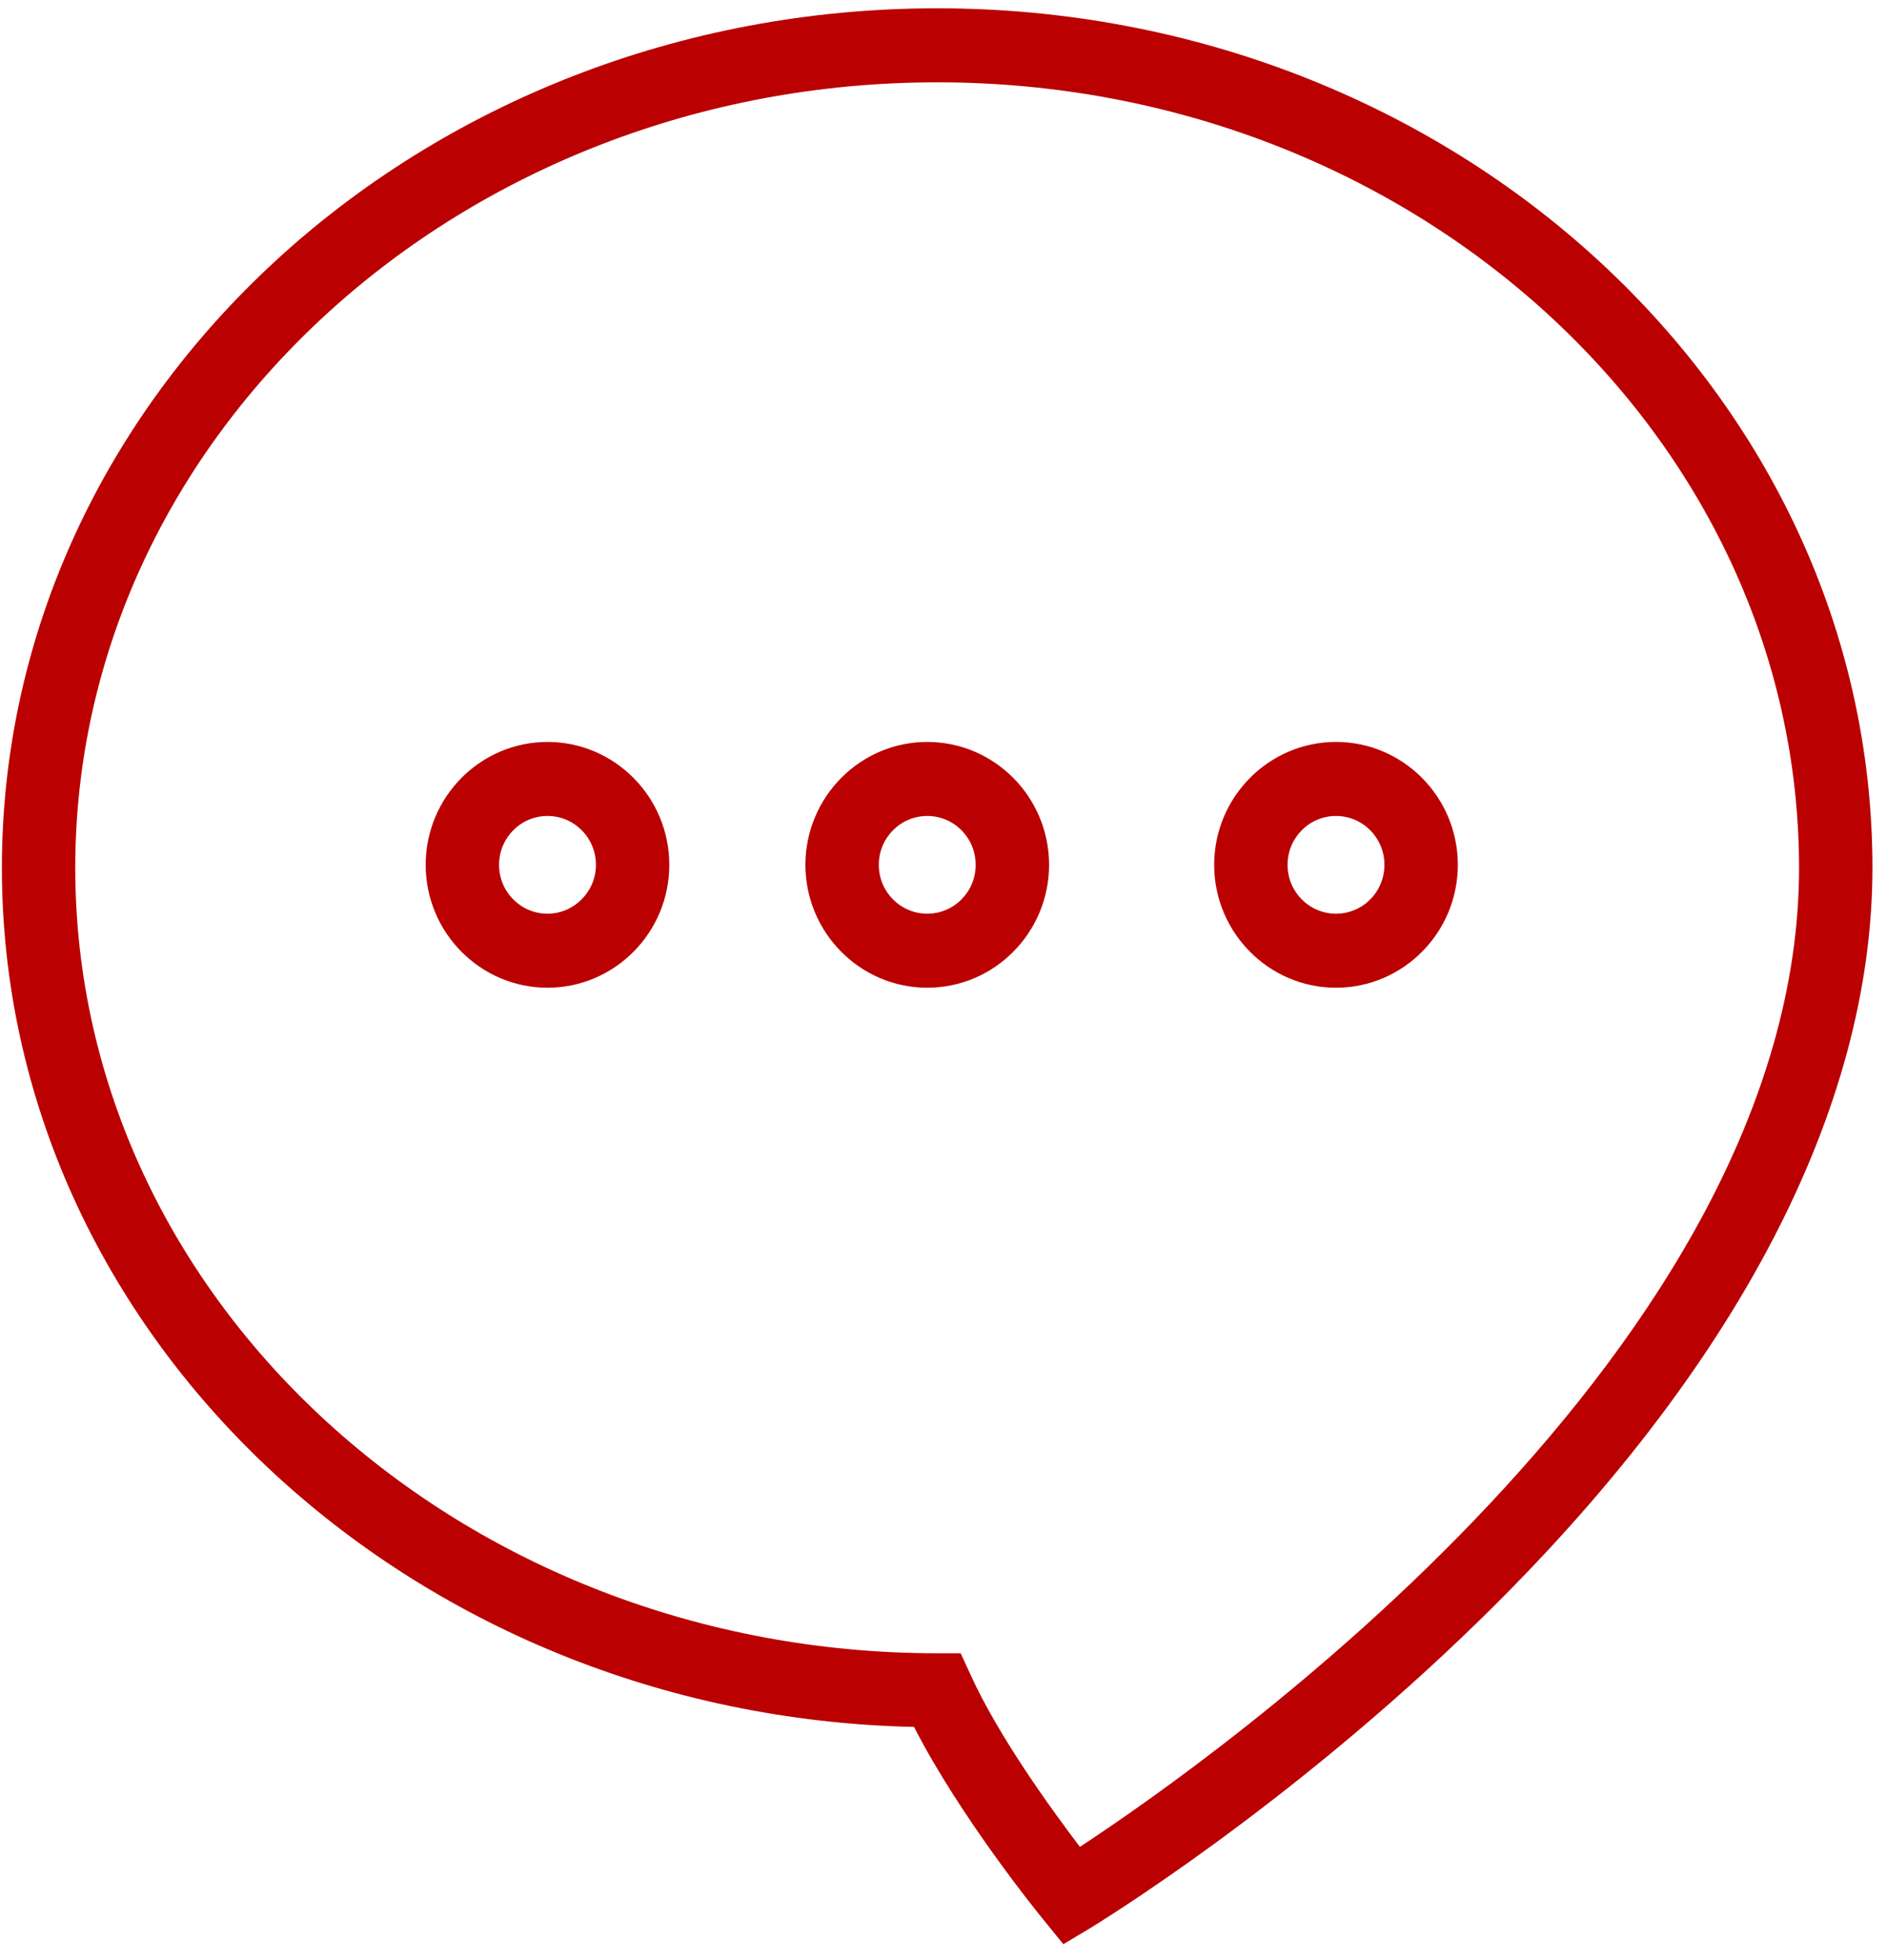
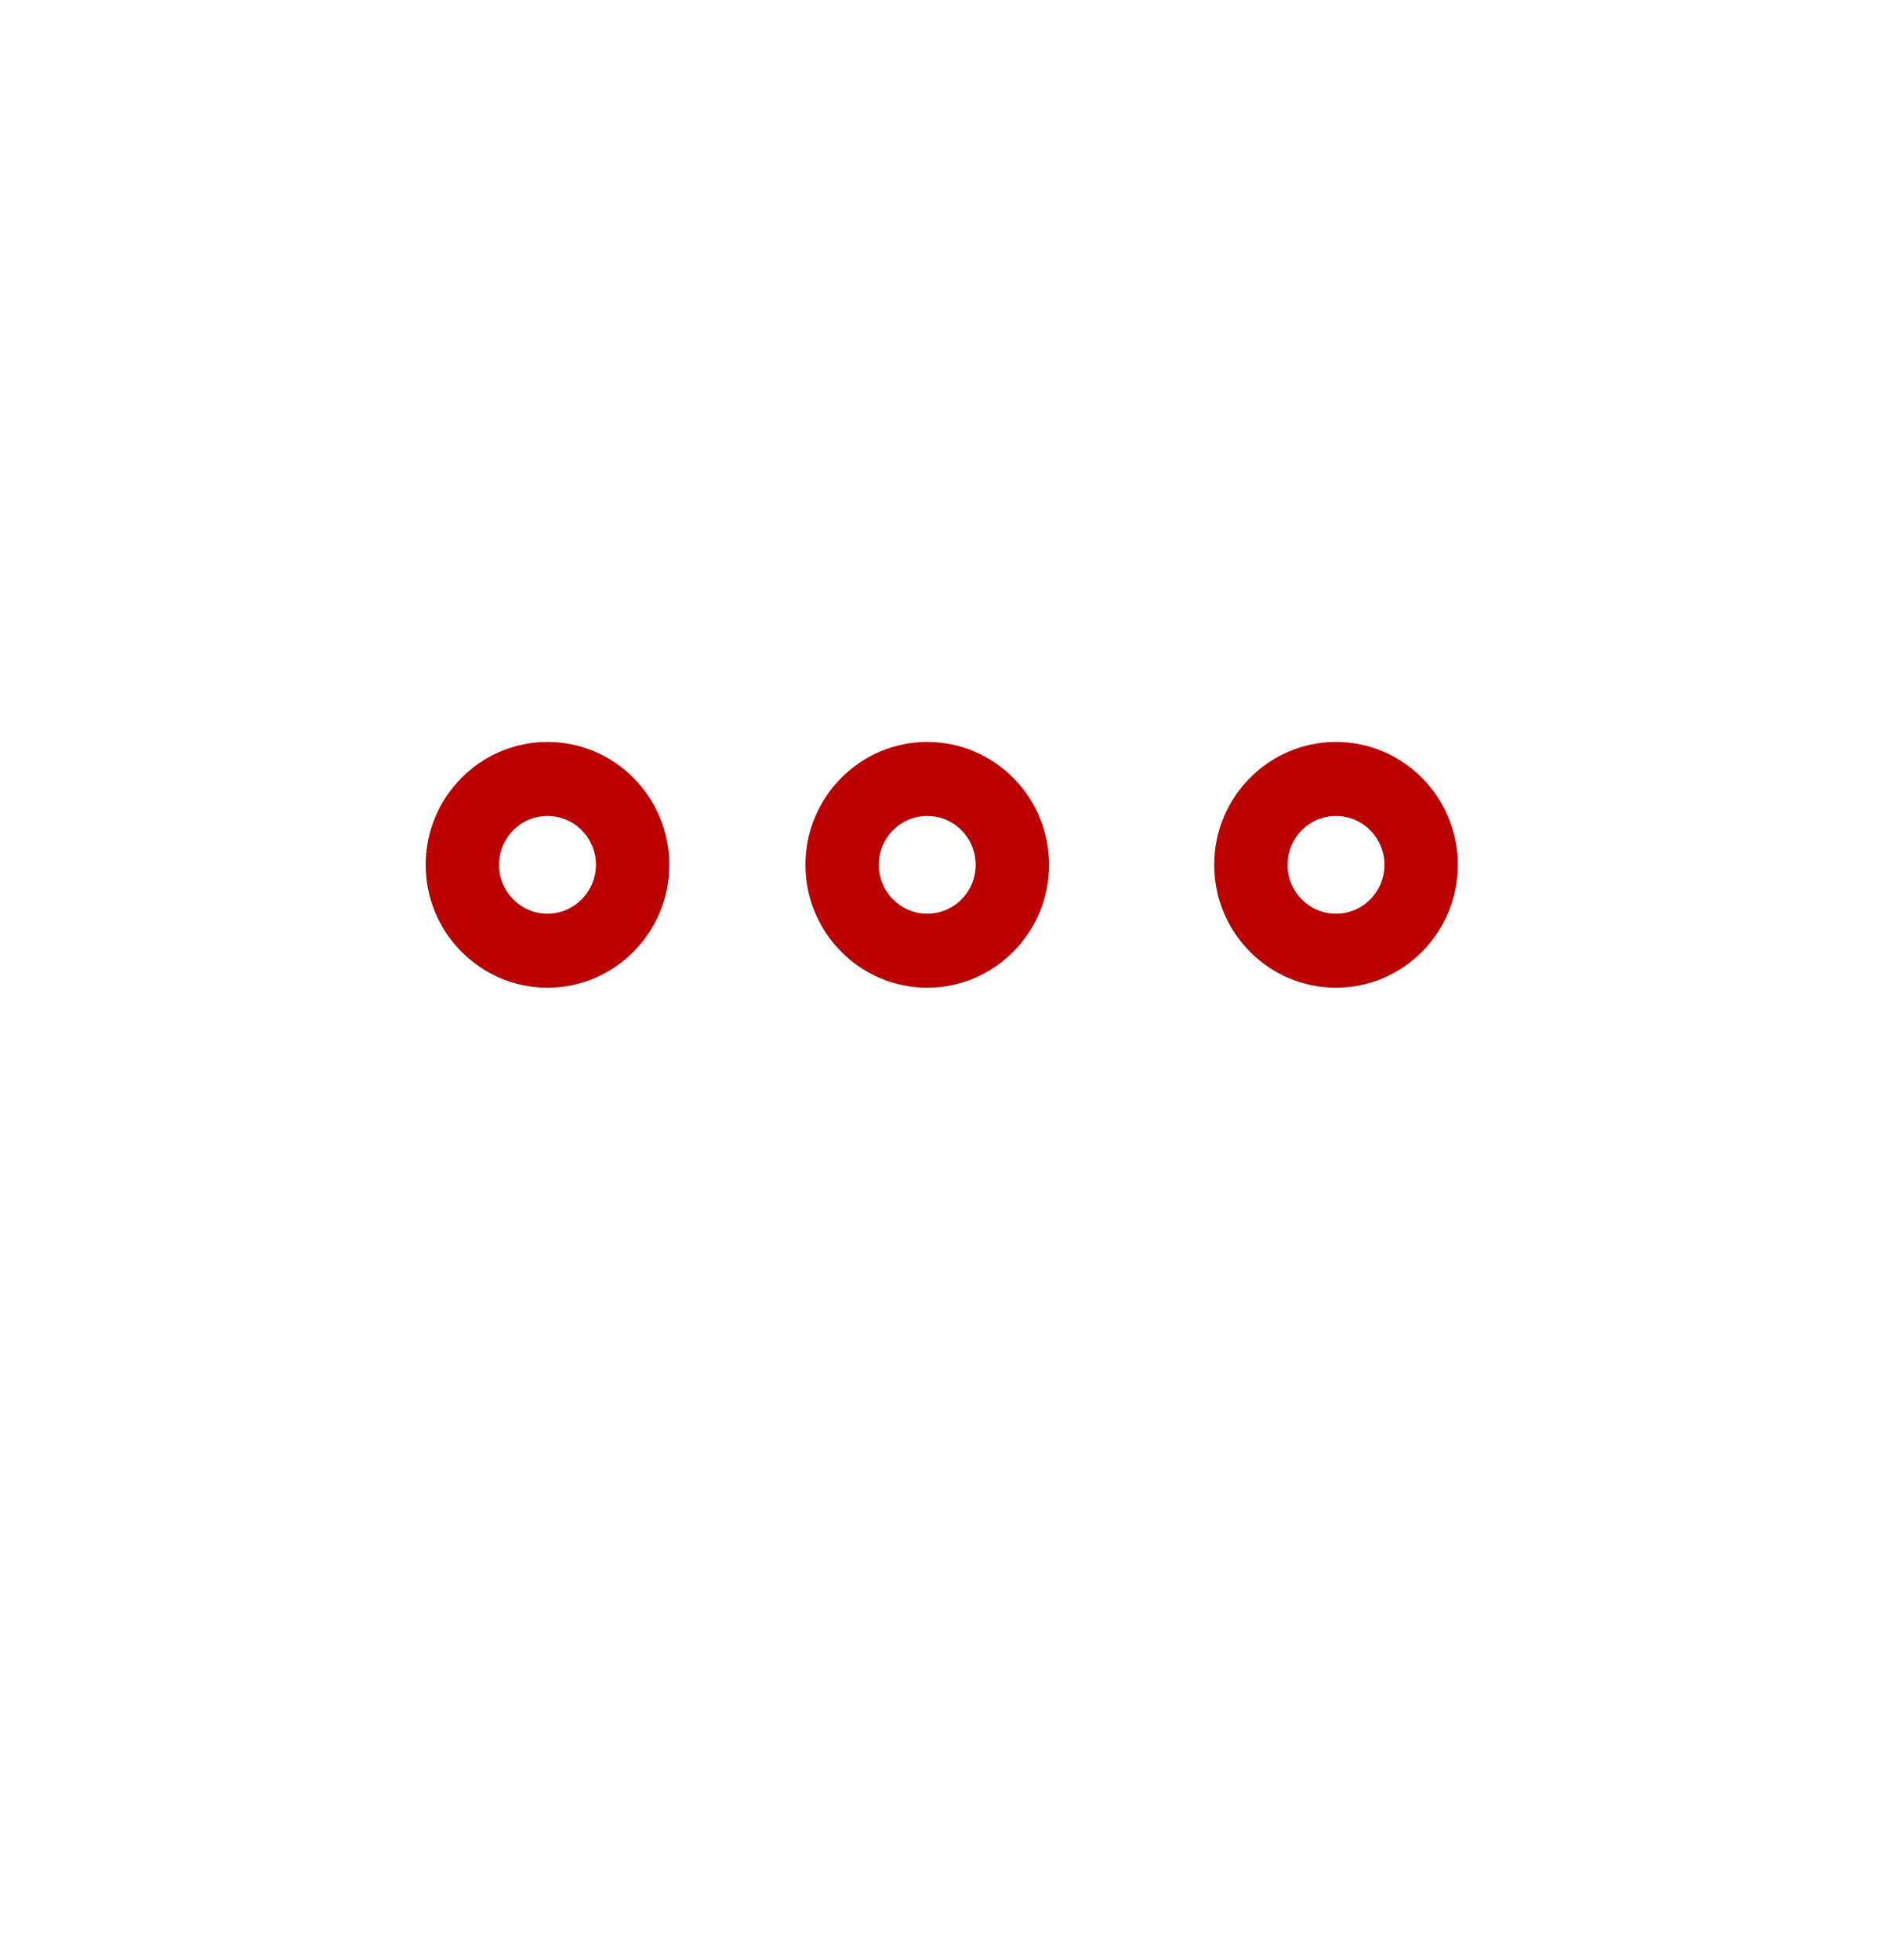
<svg xmlns="http://www.w3.org/2000/svg" width="78" height="81" viewBox="0 0 78 81" fill="none">
-   <path d="M43.955 80.343L43.121 79.318C42.969 79.134 39.709 75.127 37.782 71.364C16.898 70.905 0.078 55.15 0.078 35.861C0.078 16.282 17.414 0.343 38.738 0.343C60.062 0.343 77.398 16.282 77.398 35.861C77.398 45.834 71.771 56.603 61.139 66.974C53.207 74.714 45.396 79.471 45.078 79.67L43.955 80.343ZM38.738 3.402C19.097 3.402 3.111 17.964 3.111 35.861C3.111 53.758 19.097 68.32 38.738 68.32H39.709L40.118 69.207C41.286 71.777 43.455 74.76 44.638 76.32C50.189 72.679 74.365 55.639 74.365 35.861C74.349 17.964 58.379 3.402 38.738 3.402Z" fill="#BA0001" />
  <path d="M22.631 30.66C19.855 30.66 17.596 32.939 17.596 35.739C17.596 38.538 19.855 40.817 22.631 40.817C25.406 40.817 27.666 38.538 27.666 35.739C27.666 32.939 25.406 30.66 22.631 30.66ZM22.631 37.758C21.524 37.758 20.629 36.855 20.629 35.739C20.629 34.622 21.524 33.719 22.631 33.719C23.738 33.719 24.633 34.622 24.633 35.739C24.633 36.855 23.723 37.758 22.631 37.758ZM38.328 30.66C35.553 30.66 33.293 32.939 33.293 35.739C33.293 38.538 35.553 40.817 38.328 40.817C41.104 40.817 43.364 38.538 43.364 35.739C43.364 32.939 41.104 30.66 38.328 30.66ZM38.328 37.758C37.221 37.758 36.326 36.855 36.326 35.739C36.326 34.622 37.221 33.719 38.328 33.719C39.436 33.719 40.33 34.622 40.33 35.739C40.33 36.855 39.436 37.758 38.328 37.758ZM55.224 30.66C52.449 30.66 50.189 32.939 50.189 35.739C50.189 38.538 52.449 40.817 55.224 40.817C58 40.817 60.26 38.538 60.26 35.739C60.26 32.939 58 30.66 55.224 30.66ZM55.224 37.758C54.117 37.758 53.222 36.855 53.222 35.739C53.222 34.622 54.117 33.719 55.224 33.719C56.331 33.719 57.226 34.622 57.226 35.739C57.226 36.855 56.331 37.758 55.224 37.758Z" fill="#BA0001" />
</svg>